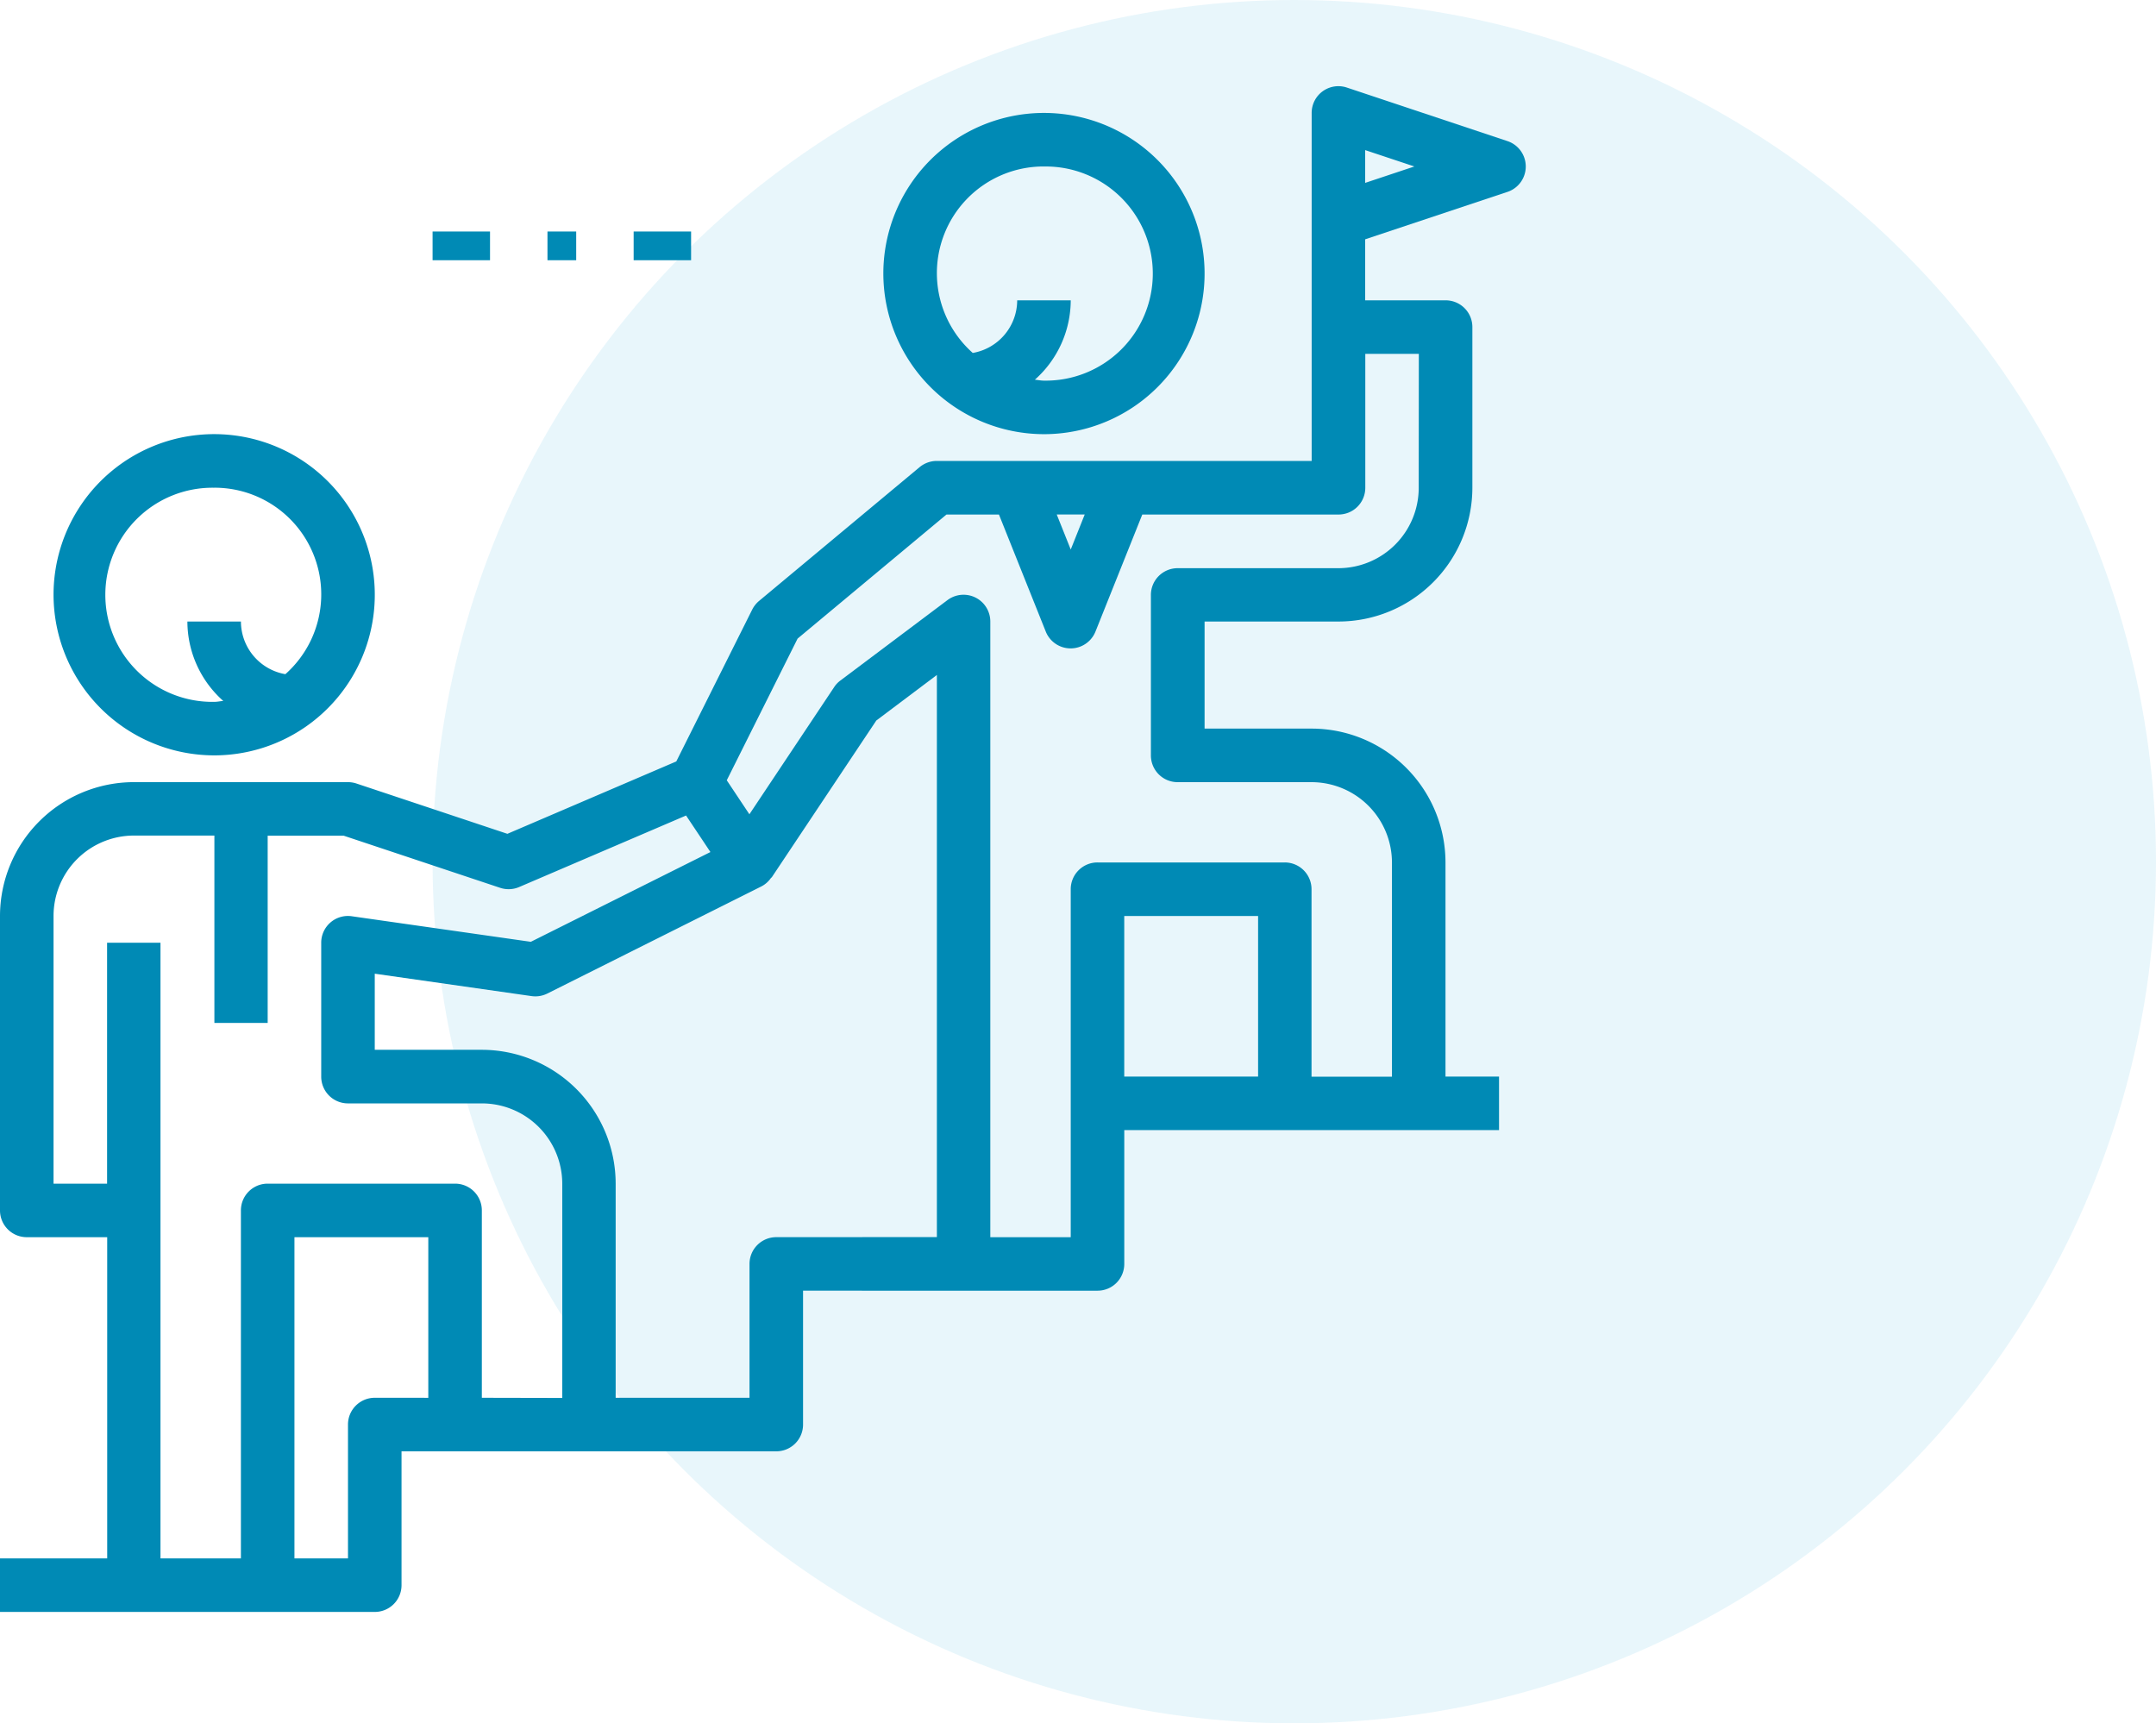
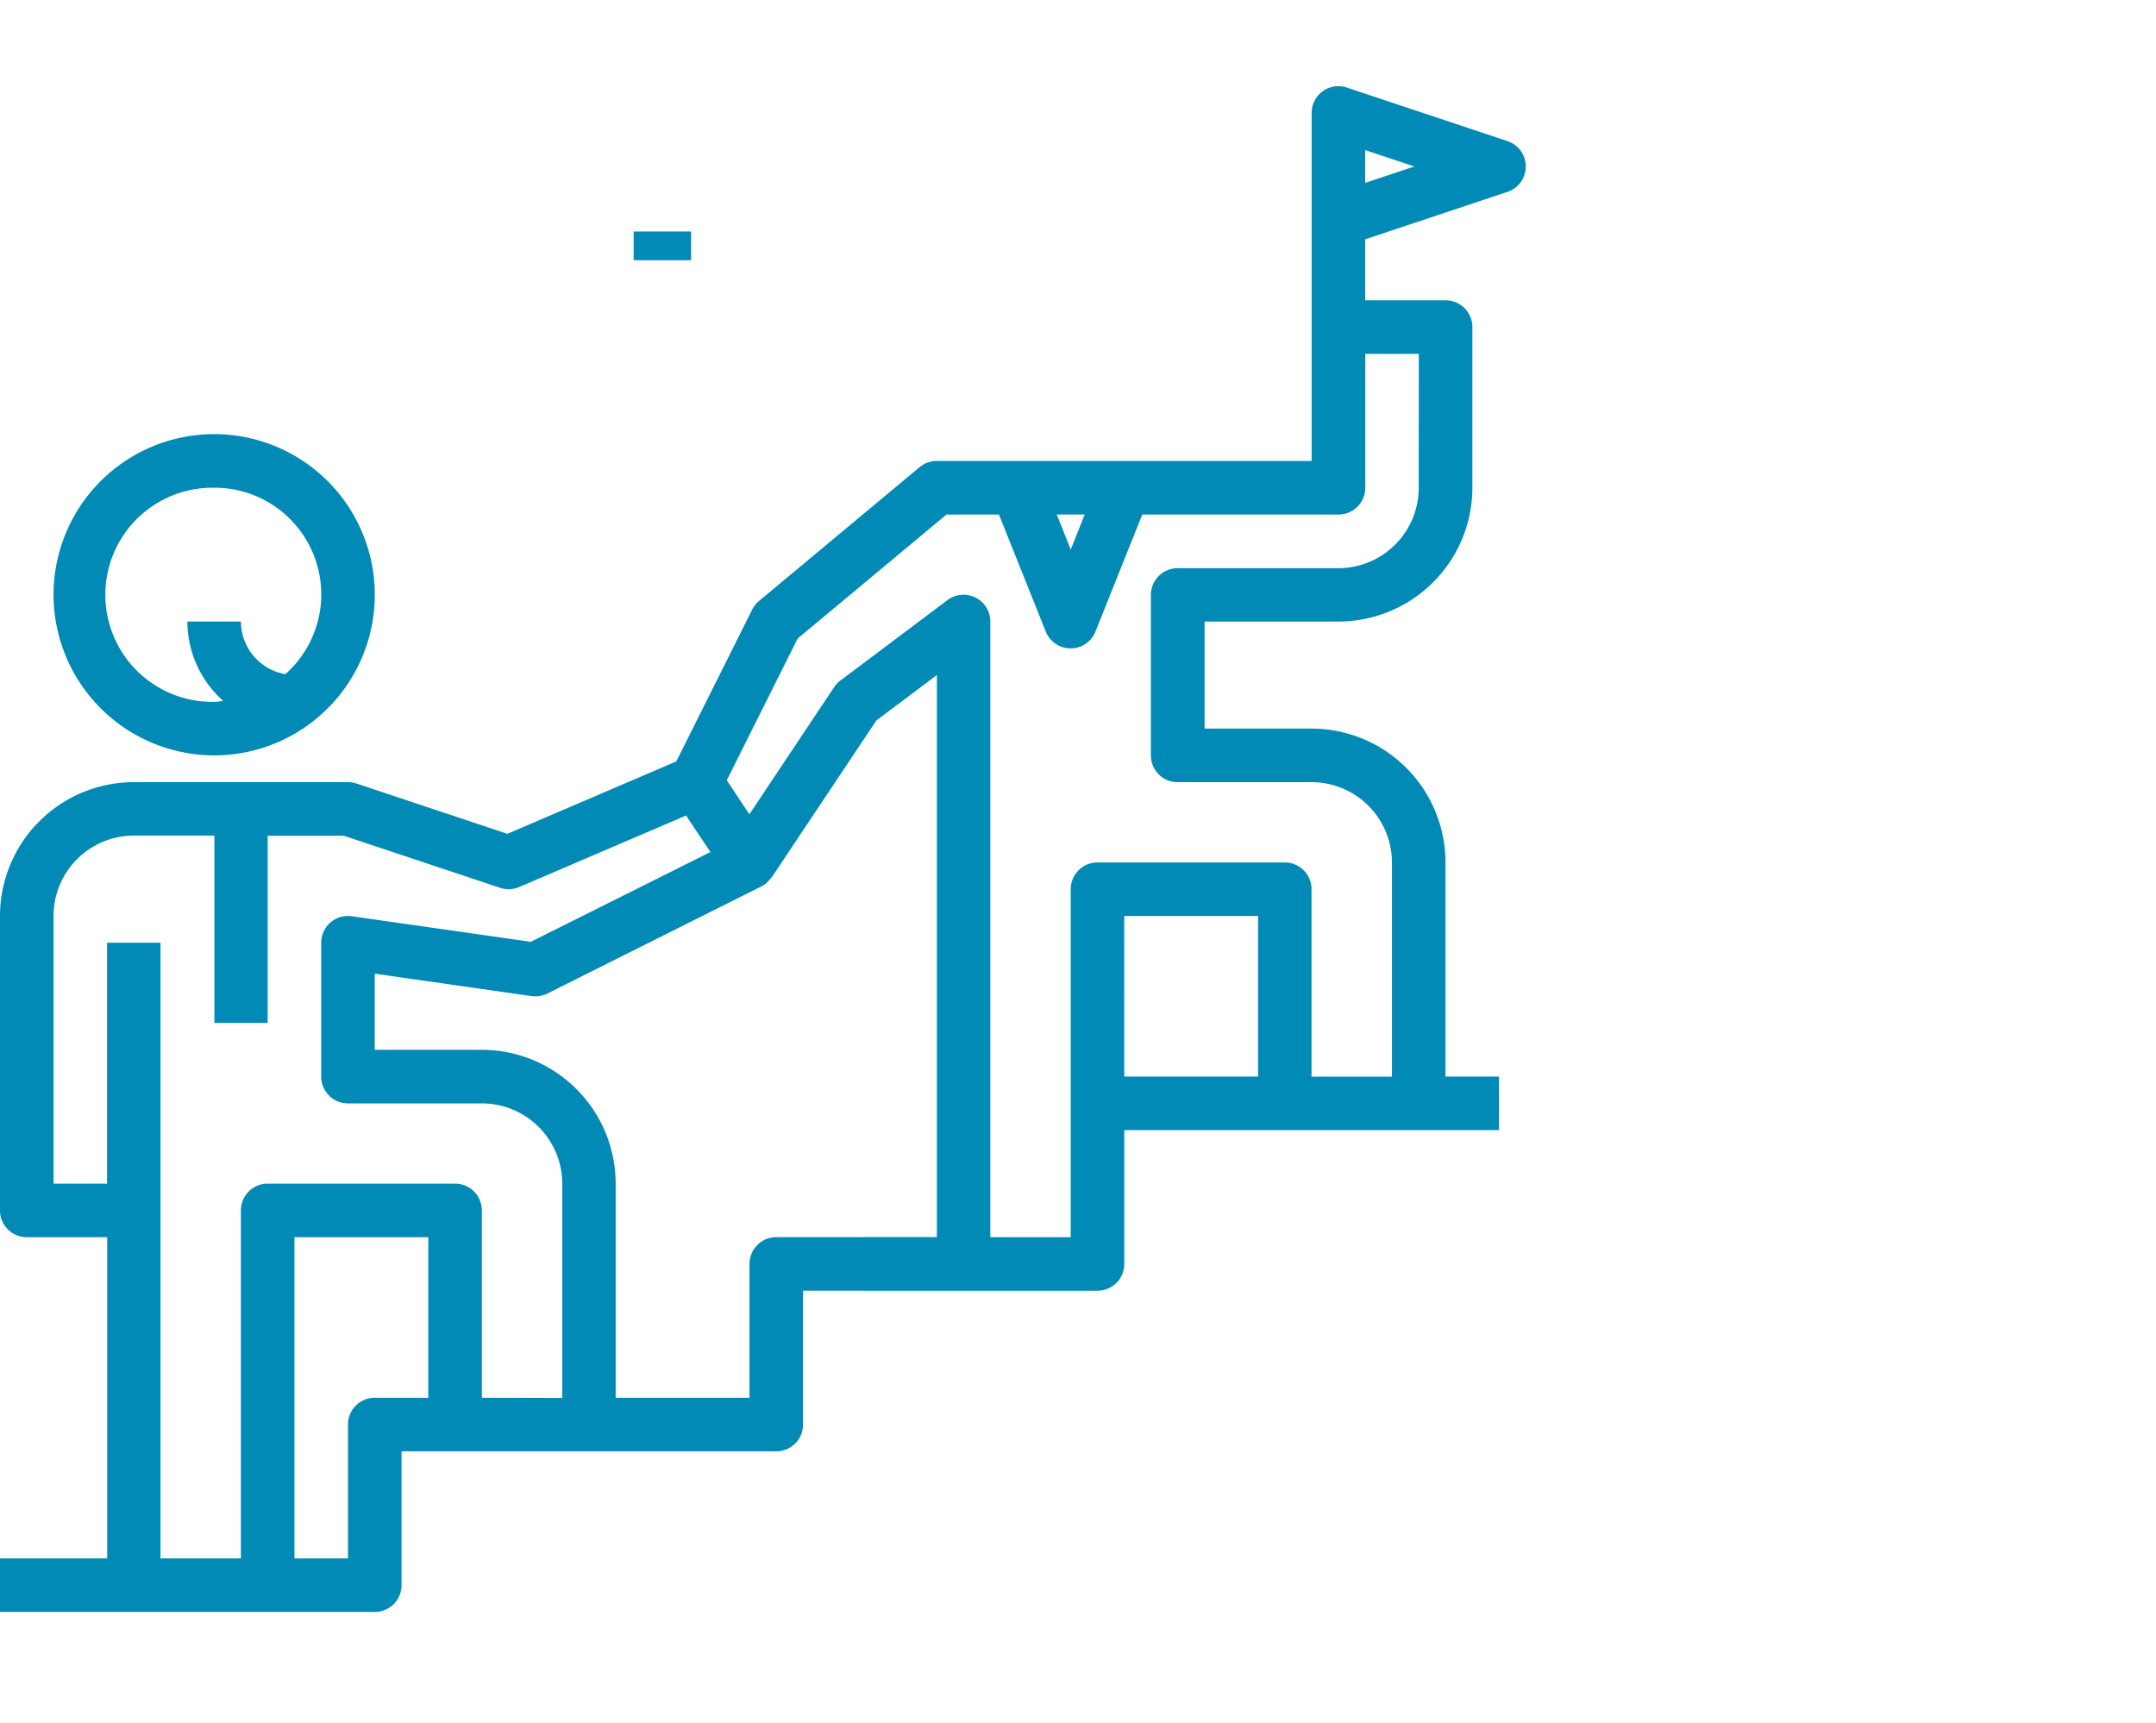
<svg xmlns="http://www.w3.org/2000/svg" width="75.06" height="60" viewBox="0 0 75.06 60">
  <g id="getting_senior_icon" transform="translate(-433.252 -1419.853)">
-     <circle id="Ellipse_14" data-name="Ellipse 14" cx="30" cy="30" r="30" transform="translate(448.312 1419.853)" fill="#1aa6d2" opacity="0.1" />
    <g id="leadership-svgrepo-com" transform="translate(433.252 1422.853)">
      <g id="Group_3266" data-name="Group 3266" transform="translate(0 0)">
-         <path id="Path_9028" data-name="Path 9028" d="M38.592,12.184A5.592,5.592,0,1,0,33,6.593,5.6,5.6,0,0,0,38.592,12.184Zm0-9.319a3.728,3.728,0,1,1,0,7.455c-.109,0-.211-.023-.317-.032a3.707,3.707,0,0,0,1.249-2.764H37.66a1.864,1.864,0,0,1-1.547,1.832,3.714,3.714,0,0,1,2.479-6.492Z" transform="translate(-2.247 -0.068)" fill="#008ab5" />
        <path id="Path_9029" data-name="Path 9029" d="M7.592,24.184A5.592,5.592,0,1,0,2,18.593,5.6,5.6,0,0,0,7.592,24.184Zm0-9.319a3.714,3.714,0,0,1,2.479,6.492,1.864,1.864,0,0,1-1.547-1.832H6.66a3.707,3.707,0,0,0,1.249,2.764c-.106.008-.208.032-.317.032a3.728,3.728,0,1,1,0-7.455Z" transform="translate(-0.136 -0.885)" fill="#008ab5" />
        <path id="Path_9030" data-name="Path 9030" d="M52.482,1.913,46.891.049a.93.93,0,0,0-1.226.883V13.048H32.617a.938.938,0,0,0-.6.215l-5.592,4.66a.959.959,0,0,0-.237.3l-2.643,5.287L17.665,26.03l-5.255-1.751a.959.959,0,0,0-.294-.048H4.66A4.665,4.665,0,0,0,0,28.891V39.142a.931.931,0,0,0,.932.932h2.8V51.257H0v1.864H13.047a.931.931,0,0,0,.932-.932v-4.66H27.026a.931.931,0,0,0,.932-.932v-4.66H38.209a.931.931,0,0,0,.932-.932v-4.66H52.188V34.482H50.324V27.027a4.665,4.665,0,0,0-4.66-4.66H41.937V18.639H46.6a4.665,4.665,0,0,0,4.66-4.66V8.388a.931.931,0,0,0-.932-.932h-2.8V5.332l4.954-1.651a.932.932,0,0,0,0-1.768Zm-14.718,13-.487,1.219-.487-1.219ZM13.047,45.665a.931.931,0,0,0-.932.932v4.66H10.251V40.074h4.66v5.592Zm3.728,0V39.142a.931.931,0,0,0-.932-.932H9.319a.931.931,0,0,0-.932.932V51.257h-2.8V29.822H3.728V38.21H1.864V28.891a2.8,2.8,0,0,1,2.8-2.8h2.8v6.523H9.319V26.095h2.645l5.448,1.815a.931.931,0,0,0,.662-.027l5.811-2.49.566.848.282.424L18.481,29.79,12.246,28.9a.93.93,0,0,0-1.063.924v4.66a.931.931,0,0,0,.932.932h4.66a2.8,2.8,0,0,1,2.8,2.8v7.455Zm10.251-5.592a.931.931,0,0,0-.932.932v4.66h-4.66V38.21a4.665,4.665,0,0,0-4.66-4.66H13.047V30.9l5.459.78a.932.932,0,0,0,.549-.089L26.51,27.86a.914.914,0,0,0,.33-.292c.007-.01.021-.014.029-.024l3.639-5.458L32.617,20.5v19.57ZM43.8,34.482h-4.66V28.891H43.8Zm5.592-20.5a2.8,2.8,0,0,1-2.8,2.8H41a.931.931,0,0,0-.932.932V23.3a.931.931,0,0,0,.932.932h4.66a2.8,2.8,0,0,1,2.8,2.8v7.455h-2.8V27.959a.931.931,0,0,0-.932-.932H38.209a.931.931,0,0,0-.932.932V40.074h-2.8V18.639a.932.932,0,0,0-1.491-.746l-3.728,2.8a.884.884,0,0,0-.216.228l-2.952,4.429-.788-1.184,2.466-4.933,5.183-4.319h1.827l1.629,4.073a.932.932,0,0,0,1.732,0l1.629-4.073H46.6a.931.931,0,0,0,.932-.932V9.32h1.864ZM47.528,3.367V2.226l1.713.57Z" transform="translate(0 0)" fill="#008ab5" />
        <rect id="Rectangle_1216" data-name="Rectangle 1216" width="2" height="1" transform="translate(22.06 5.06)" fill="#008ab5" />
-         <rect id="Rectangle_1217" data-name="Rectangle 1217" width="1" height="1" transform="translate(19.06 5.06)" fill="#008ab5" />
-         <rect id="Rectangle_1218" data-name="Rectangle 1218" width="2" height="1" transform="translate(15.06 5.06)" fill="#008ab5" />
      </g>
    </g>
  </g>
</svg>